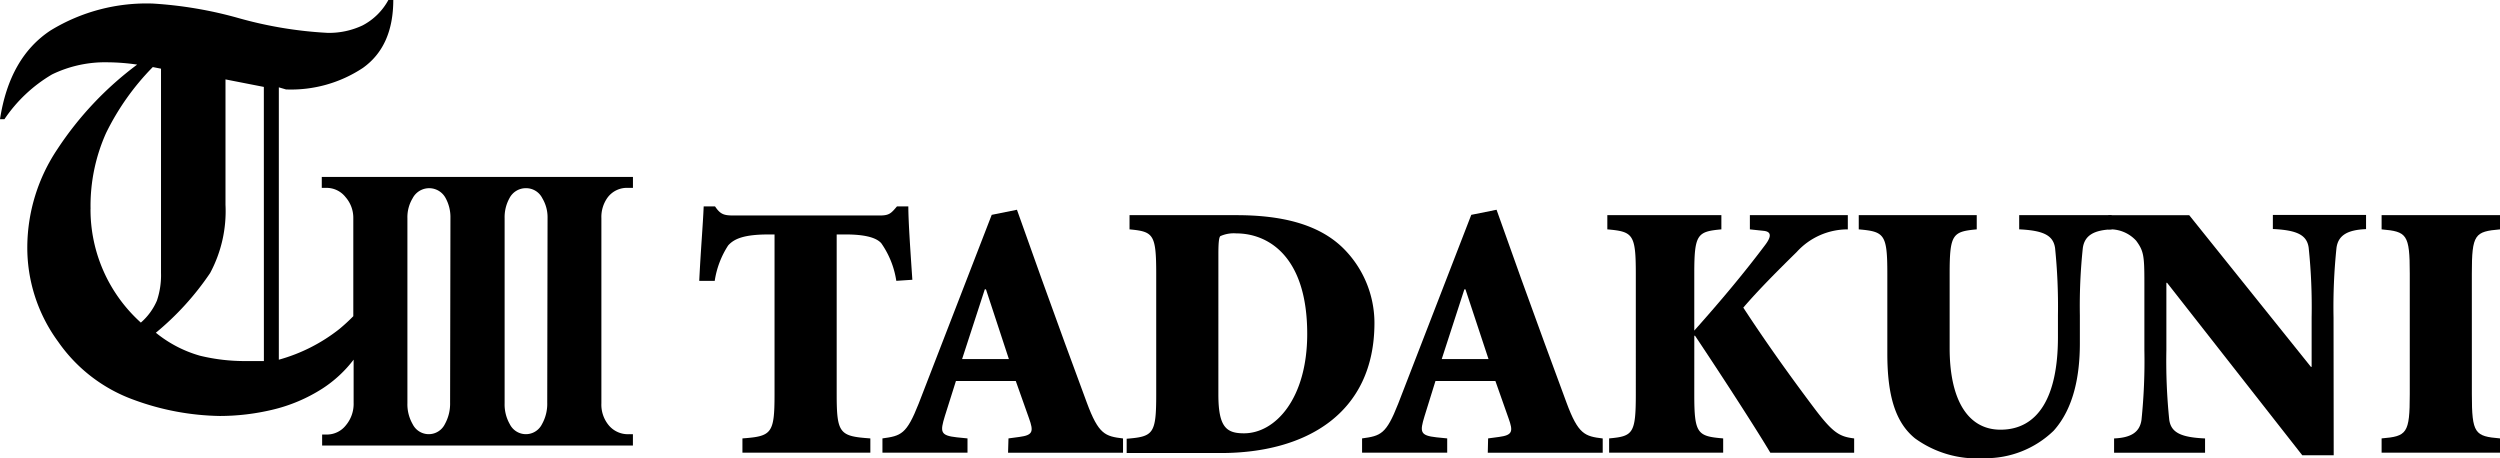
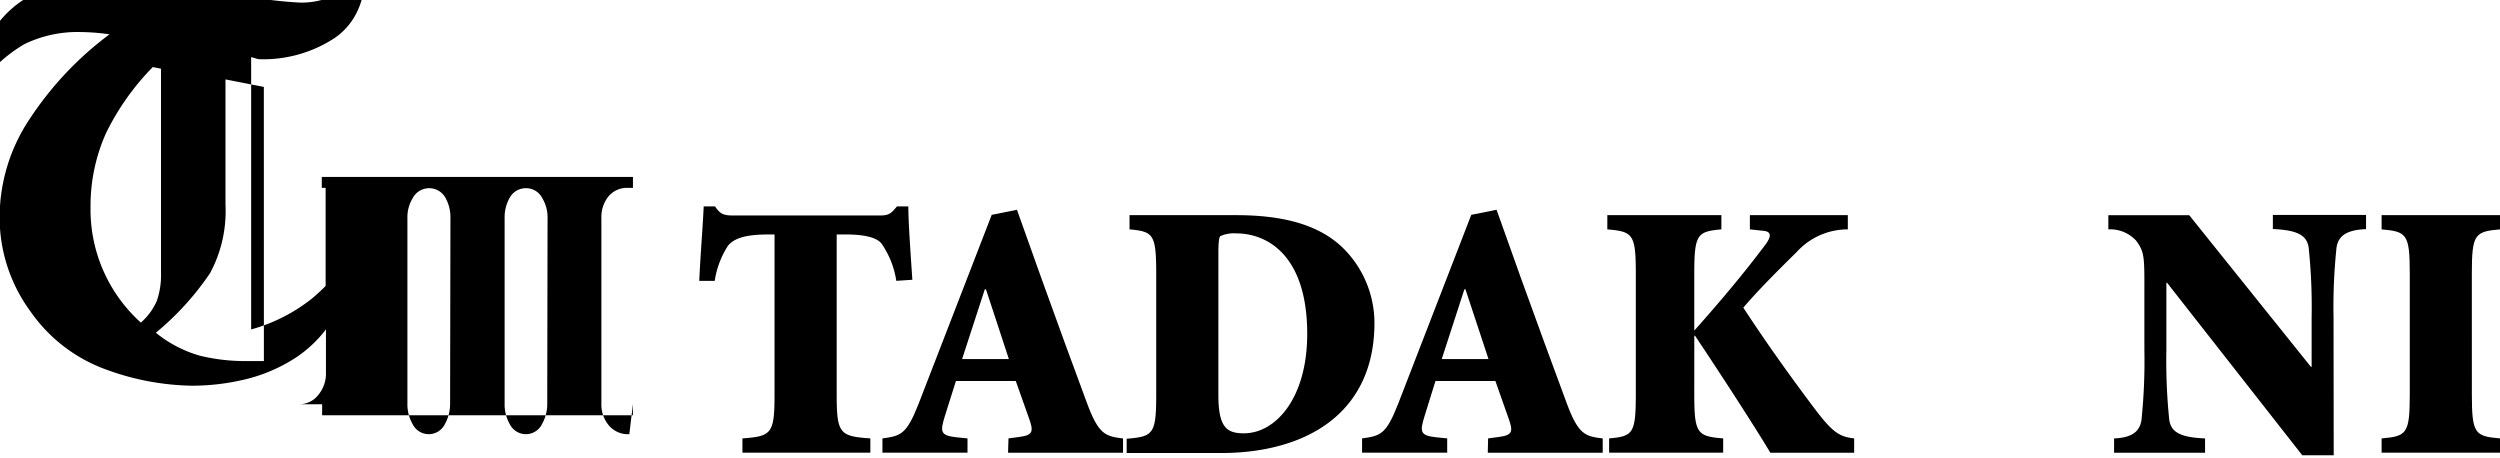
<svg xmlns="http://www.w3.org/2000/svg" width="218" height="39.956" viewBox="0 0 218 39.956">
  <g id="tadakuni_logo" transform="translate(0.04)">
-     <path id="パス_8" data-name="パス 8" d="M197.788,430.359a2.164,2.164,0,0,1-1.8-.781,2.818,2.818,0,0,1-.637-1.914V411.521a2.892,2.892,0,0,1,.544-1.8,2.1,2.1,0,0,1,1.8-.837h.408v-.957H170.969v.957h.336a2.1,2.1,0,0,1,1.74.809,2.73,2.73,0,0,1,.673,1.83v8.55a16.107,16.107,0,0,1-1.217,1.119,14.923,14.923,0,0,1-5.277,2.674v-23.75l.623.183a11.326,11.326,0,0,0,6.709-1.879q2.642-1.879,2.649-5.918h-.43a5.41,5.41,0,0,1-2.241,2.21,6.851,6.851,0,0,1-3.05.654,35.438,35.438,0,0,1-7.747-1.281,35.336,35.336,0,0,0-7.489-1.274,16.034,16.034,0,0,0-8.928,2.343q-3.58,2.357-4.41,7.741h.387a12.857,12.857,0,0,1,4.153-3.906,10.592,10.592,0,0,1,4.9-1.056,18.663,18.663,0,0,1,2.52.2,29.116,29.116,0,0,0-6.966,7.389,15.433,15.433,0,0,0-2.613,8.445,13.84,13.84,0,0,0,2.692,8.332,13.678,13.678,0,0,0,6.6,5.067,22.686,22.686,0,0,0,7.5,1.407,19.917,19.917,0,0,0,4.575-.542,14.083,14.083,0,0,0,4.382-1.858,10.765,10.765,0,0,0,2.706-2.512v3.772a2.9,2.9,0,0,1-.673,1.949,2.1,2.1,0,0,1-1.675.809H171v.957H198.1v-.985Zm-46.981-19.626a15.524,15.524,0,0,1,1.353-6.636,21.967,21.967,0,0,1,4.074-5.749l.716.141v17.8a6.926,6.926,0,0,1-.358,2.428,5.317,5.317,0,0,1-1.4,1.914,13.266,13.266,0,0,1-4.389-9.9Zm15.114,13.251h-1.568a16.432,16.432,0,0,1-4-.464,10.7,10.7,0,0,1-3.852-2.006,24.424,24.424,0,0,0,4.733-5.207,11.433,11.433,0,0,0,1.339-5.953V399.424l3.344.655Zm16.238,3.617a3.686,3.686,0,0,1-.458,1.886,1.565,1.565,0,0,1-2.807,0,3.471,3.471,0,0,1-.458-1.823V411.521a3.2,3.2,0,0,1,.458-1.738,1.624,1.624,0,0,1,2.864-.028,3.471,3.471,0,0,1,.43,1.766Zm8.47,0a3.616,3.616,0,0,1-.458,1.886,1.565,1.565,0,0,1-2.807,0,3.471,3.471,0,0,1-.451-1.823V411.521a3.421,3.421,0,0,1,.422-1.738,1.6,1.6,0,0,1,1.432-.873,1.578,1.578,0,0,1,1.432.873,3.236,3.236,0,0,1,.458,1.738Z" transform="translate(-142.95 -392.5)" />
+     <path id="パス_8" data-name="パス 8" d="M197.788,430.359a2.164,2.164,0,0,1-1.8-.781,2.818,2.818,0,0,1-.637-1.914V411.521a2.892,2.892,0,0,1,.544-1.8,2.1,2.1,0,0,1,1.8-.837h.408v-.957H170.969v.957h.336v8.55a16.107,16.107,0,0,1-1.217,1.119,14.923,14.923,0,0,1-5.277,2.674v-23.75l.623.183a11.326,11.326,0,0,0,6.709-1.879q2.642-1.879,2.649-5.918h-.43a5.41,5.41,0,0,1-2.241,2.21,6.851,6.851,0,0,1-3.05.654,35.438,35.438,0,0,1-7.747-1.281,35.336,35.336,0,0,0-7.489-1.274,16.034,16.034,0,0,0-8.928,2.343q-3.58,2.357-4.41,7.741h.387a12.857,12.857,0,0,1,4.153-3.906,10.592,10.592,0,0,1,4.9-1.056,18.663,18.663,0,0,1,2.52.2,29.116,29.116,0,0,0-6.966,7.389,15.433,15.433,0,0,0-2.613,8.445,13.84,13.84,0,0,0,2.692,8.332,13.678,13.678,0,0,0,6.6,5.067,22.686,22.686,0,0,0,7.5,1.407,19.917,19.917,0,0,0,4.575-.542,14.083,14.083,0,0,0,4.382-1.858,10.765,10.765,0,0,0,2.706-2.512v3.772a2.9,2.9,0,0,1-.673,1.949,2.1,2.1,0,0,1-1.675.809H171v.957H198.1v-.985Zm-46.981-19.626a15.524,15.524,0,0,1,1.353-6.636,21.967,21.967,0,0,1,4.074-5.749l.716.141v17.8a6.926,6.926,0,0,1-.358,2.428,5.317,5.317,0,0,1-1.4,1.914,13.266,13.266,0,0,1-4.389-9.9Zm15.114,13.251h-1.568a16.432,16.432,0,0,1-4-.464,10.7,10.7,0,0,1-3.852-2.006,24.424,24.424,0,0,0,4.733-5.207,11.433,11.433,0,0,0,1.339-5.953V399.424l3.344.655Zm16.238,3.617a3.686,3.686,0,0,1-.458,1.886,1.565,1.565,0,0,1-2.807,0,3.471,3.471,0,0,1-.458-1.823V411.521a3.2,3.2,0,0,1,.458-1.738,1.624,1.624,0,0,1,2.864-.028,3.471,3.471,0,0,1,.43,1.766Zm8.47,0a3.616,3.616,0,0,1-.458,1.886,1.565,1.565,0,0,1-2.807,0,3.471,3.471,0,0,1-.451-1.823V411.521a3.421,3.421,0,0,1,.422-1.738,1.6,1.6,0,0,1,1.432-.873,1.578,1.578,0,0,1,1.432.873,3.236,3.236,0,0,1,.458,1.738Z" transform="translate(-142.95 -392.5)" />
    <path id="パス_9" data-name="パス 9" d="M241.635,434.961c0,3.437.258,3.666,2.935,3.852v1.246H233.416v-1.246c2.549-.186,2.8-.415,2.8-3.852V421.029h-.537c-2.148,0-3,.387-3.508.959A7.768,7.768,0,0,0,231,425.074H229.65c.129-2.671.322-4.869.387-6.494h.988c.48.716.795.795,1.654.795h12.715c.831,0,.988-.193,1.5-.795h.988c0,1.339.193,4.045.351,6.4l-1.4.093a7.706,7.706,0,0,0-1.31-3.279c-.48-.544-1.589-.766-3.122-.766h-.766Z" transform="translate(-168.716 -400.584)" />
    <path id="パス_10" data-name="パス 10" d="M263.39,438.93l.959-.129c1.181-.158,1.246-.473.831-1.625l-1.153-3.25h-5.219l-.967,3.064c-.415,1.367-.415,1.69,1.052,1.847l.924.093v1.246H252.4V438.93c1.625-.222,2.1-.351,3.157-3.028l6.372-16.467,2.2-.444,2.148,6.021c1.367,3.795,2.735,7.553,3.945,10.8,1.024,2.771,1.6,2.935,3.157,3.122v1.246H263.354Zm-4.045-6.916h4.081l-2-6.086h-.1Z" transform="translate(-175.491 -400.701)" />
    <path id="パス_11" data-name="パス 11" d="M292.268,419.65c3.923,0,7.16.766,9.307,2.864a9.193,9.193,0,0,1,2.742,6.53c0,7.94-6.028,11.348-13.388,11.348H282.71v-1.246c2.327-.186,2.577-.415,2.577-3.852V424.748c0-3.444-.251-3.666-2.327-3.859V419.65Zm-1.561,15.644c0,2.864.716,3.379,2.234,3.379,2.735,0,5.513-3.029,5.513-8.67,0-6.852-3.48-8.763-6.186-8.763a2.864,2.864,0,0,0-1.367.229c-.165.057-.193.795-.193,1.589Z" transform="translate(-184.505 -400.888)" />
    <path id="パス_12" data-name="パス 12" d="M322.9,438.93l.959-.129c1.174-.158,1.239-.473.823-1.625l-1.146-3.25h-5.227l-.952,3.064c-.415,1.367-.415,1.69,1.052,1.847l.924.093v1.246H311.91V438.93c1.625-.222,2.1-.351,3.15-3.028l6.372-16.467,2.205-.444,2.148,6.021c1.375,3.795,2.742,7.553,3.952,10.8,1.024,2.771,1.6,2.935,3.157,3.122v1.246H322.871Zm-4.045-6.916h4.081l-2.012-6.086h-.093Z" transform="translate(-193.177 -400.701)" />
    <path id="パス_13" data-name="パス 13" d="M349.932,435.265c0,3.437.258,3.666,2.52,3.852v1.246h-9.945v-1.246c2.076-.186,2.327-.415,2.327-3.852V424.748c0-3.444-.251-3.666-2.484-3.859V419.65h9.945v1.239c-2.1.193-2.363.415-2.363,3.859v4.969c2.327-2.613,4.3-4.969,6.122-7.389.444-.573.795-1.217-.064-1.31l-1.21-.129V419.65h8.541v1.239a6,6,0,0,0-4.46,1.976c-1.654,1.625-3.315,3.286-4.654,4.847,1.976,3.029,4.074,5.957,6.086,8.635,1.718,2.3,2.291,2.613,3.58,2.771v1.246h-7.31c-1.21-2.041-4.239-6.723-6.565-10.2h-.064Z" transform="translate(-202.231 -400.888)" />
-     <path id="パス_14" data-name="パス 14" d="M383.848,419.65v1.239c-2.1.193-2.363.415-2.363,3.859v6.5c0,4.525,1.6,7.109,4.432,7.109,3.25,0,5.012-2.807,5.012-8.069v-1.912a50.051,50.051,0,0,0-.251-5.864c-.165-1.11-1.024-1.525-3.129-1.625V419.65h8.062v1.239c-1.525.064-2.356.515-2.513,1.625a47.866,47.866,0,0,0-.258,5.864v2.456c0,2.742-.508,5.642-2.291,7.618a8.52,8.52,0,0,1-6.057,2.391,9.212,9.212,0,0,1-6.021-1.725c-1.69-1.367-2.42-3.666-2.42-7.389v-6.981c0-3.444-.258-3.666-2.492-3.859V419.65Z" transform="translate(-211.516 -400.888)" />
    <path id="パス_15" data-name="パス 15" d="M424.5,440.576h-2.742l-11.785-15.035h-.064V431.4a50.179,50.179,0,0,0,.251,6.086c.158,1.117,1.024,1.532,3.122,1.625v1.246h-7.933v-1.246c1.432-.064,2.234-.508,2.391-1.625a50.173,50.173,0,0,0,.251-6.086v-5.864c0-2.356-.057-2.771-.716-3.666a3.053,3.053,0,0,0-2.427-.988v-1.239H411.9l10.611,13.224h.064v-4.3a49.721,49.721,0,0,0-.258-6.093c-.158-1.11-1.017-1.525-3.122-1.625V419.62h8.126v1.239c-1.589.064-2.42.516-2.577,1.625a49.722,49.722,0,0,0-.258,6.093Z" transform="translate(-221.041 -400.879)" />
    <path id="パス_16" data-name="パス 16" d="M446,435.265c0,3.437.258,3.666,2.456,3.852v1.246H438.13v-1.246c2.2-.186,2.456-.415,2.456-3.852V424.748c0-3.444-.258-3.666-2.456-3.859V419.65h10.324v1.239c-2.2.193-2.456.415-2.456,3.859Z" transform="translate(-230.494 -400.888)" />
  </g>
</svg>